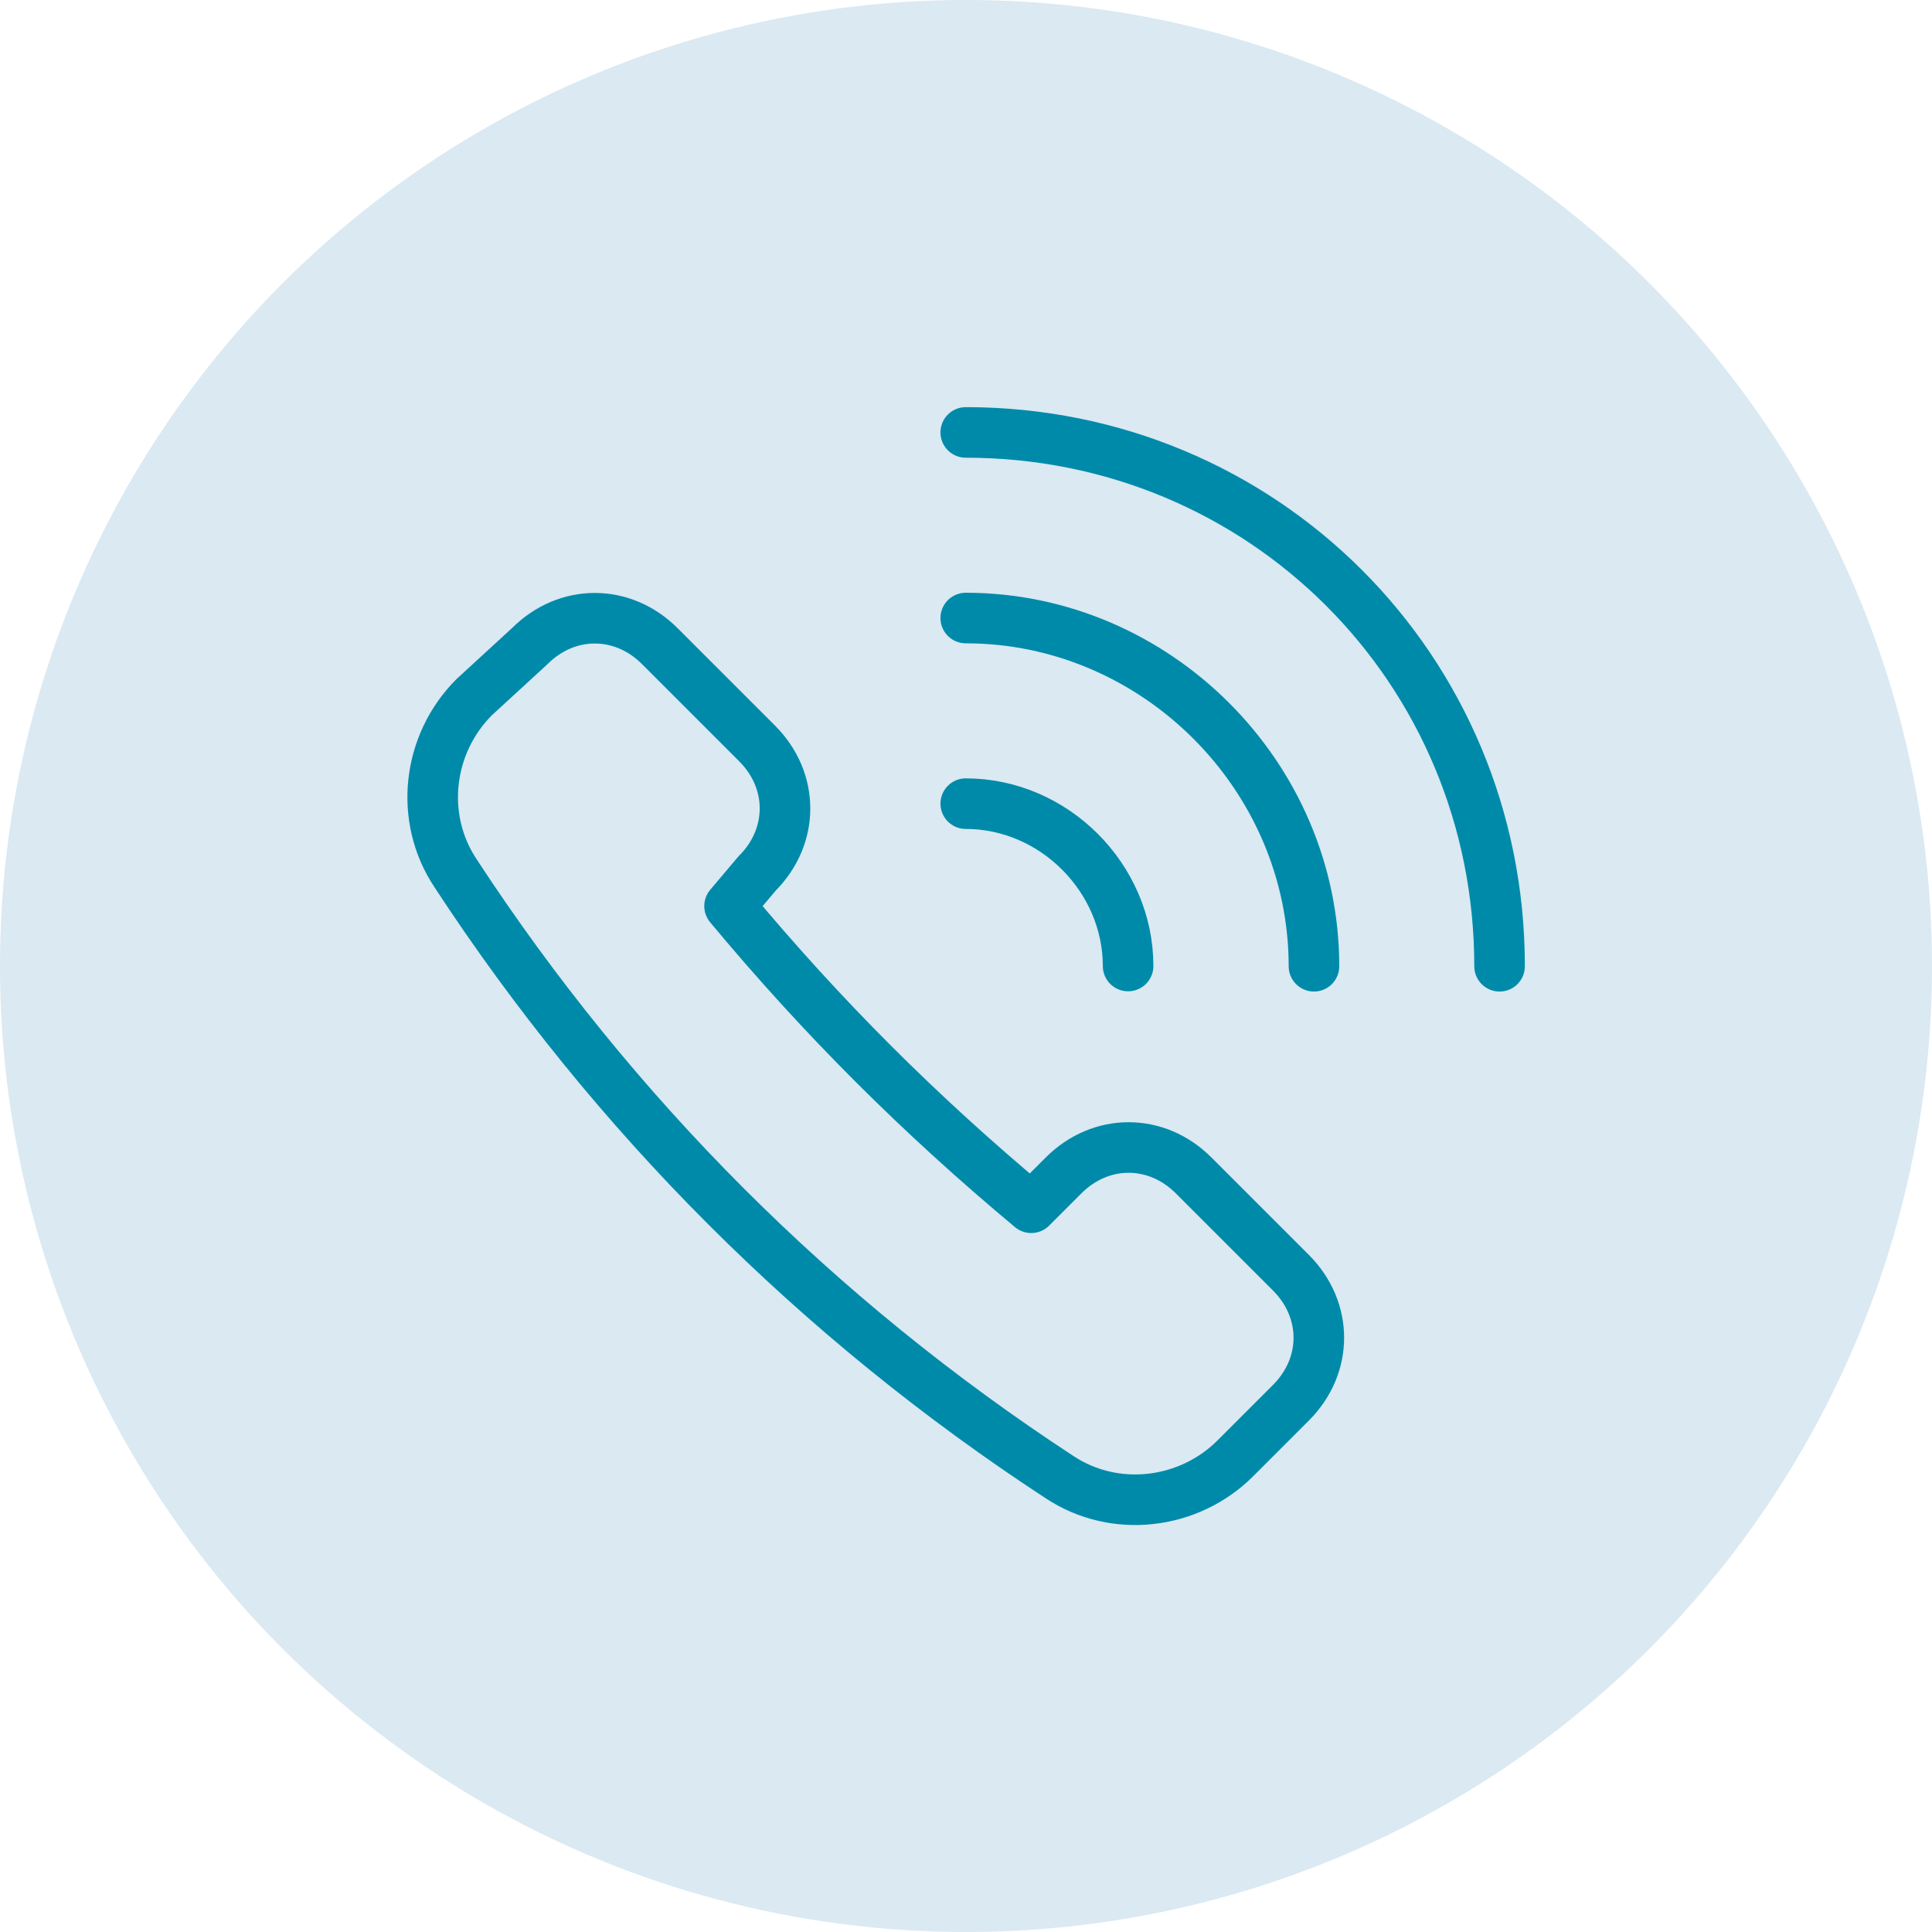
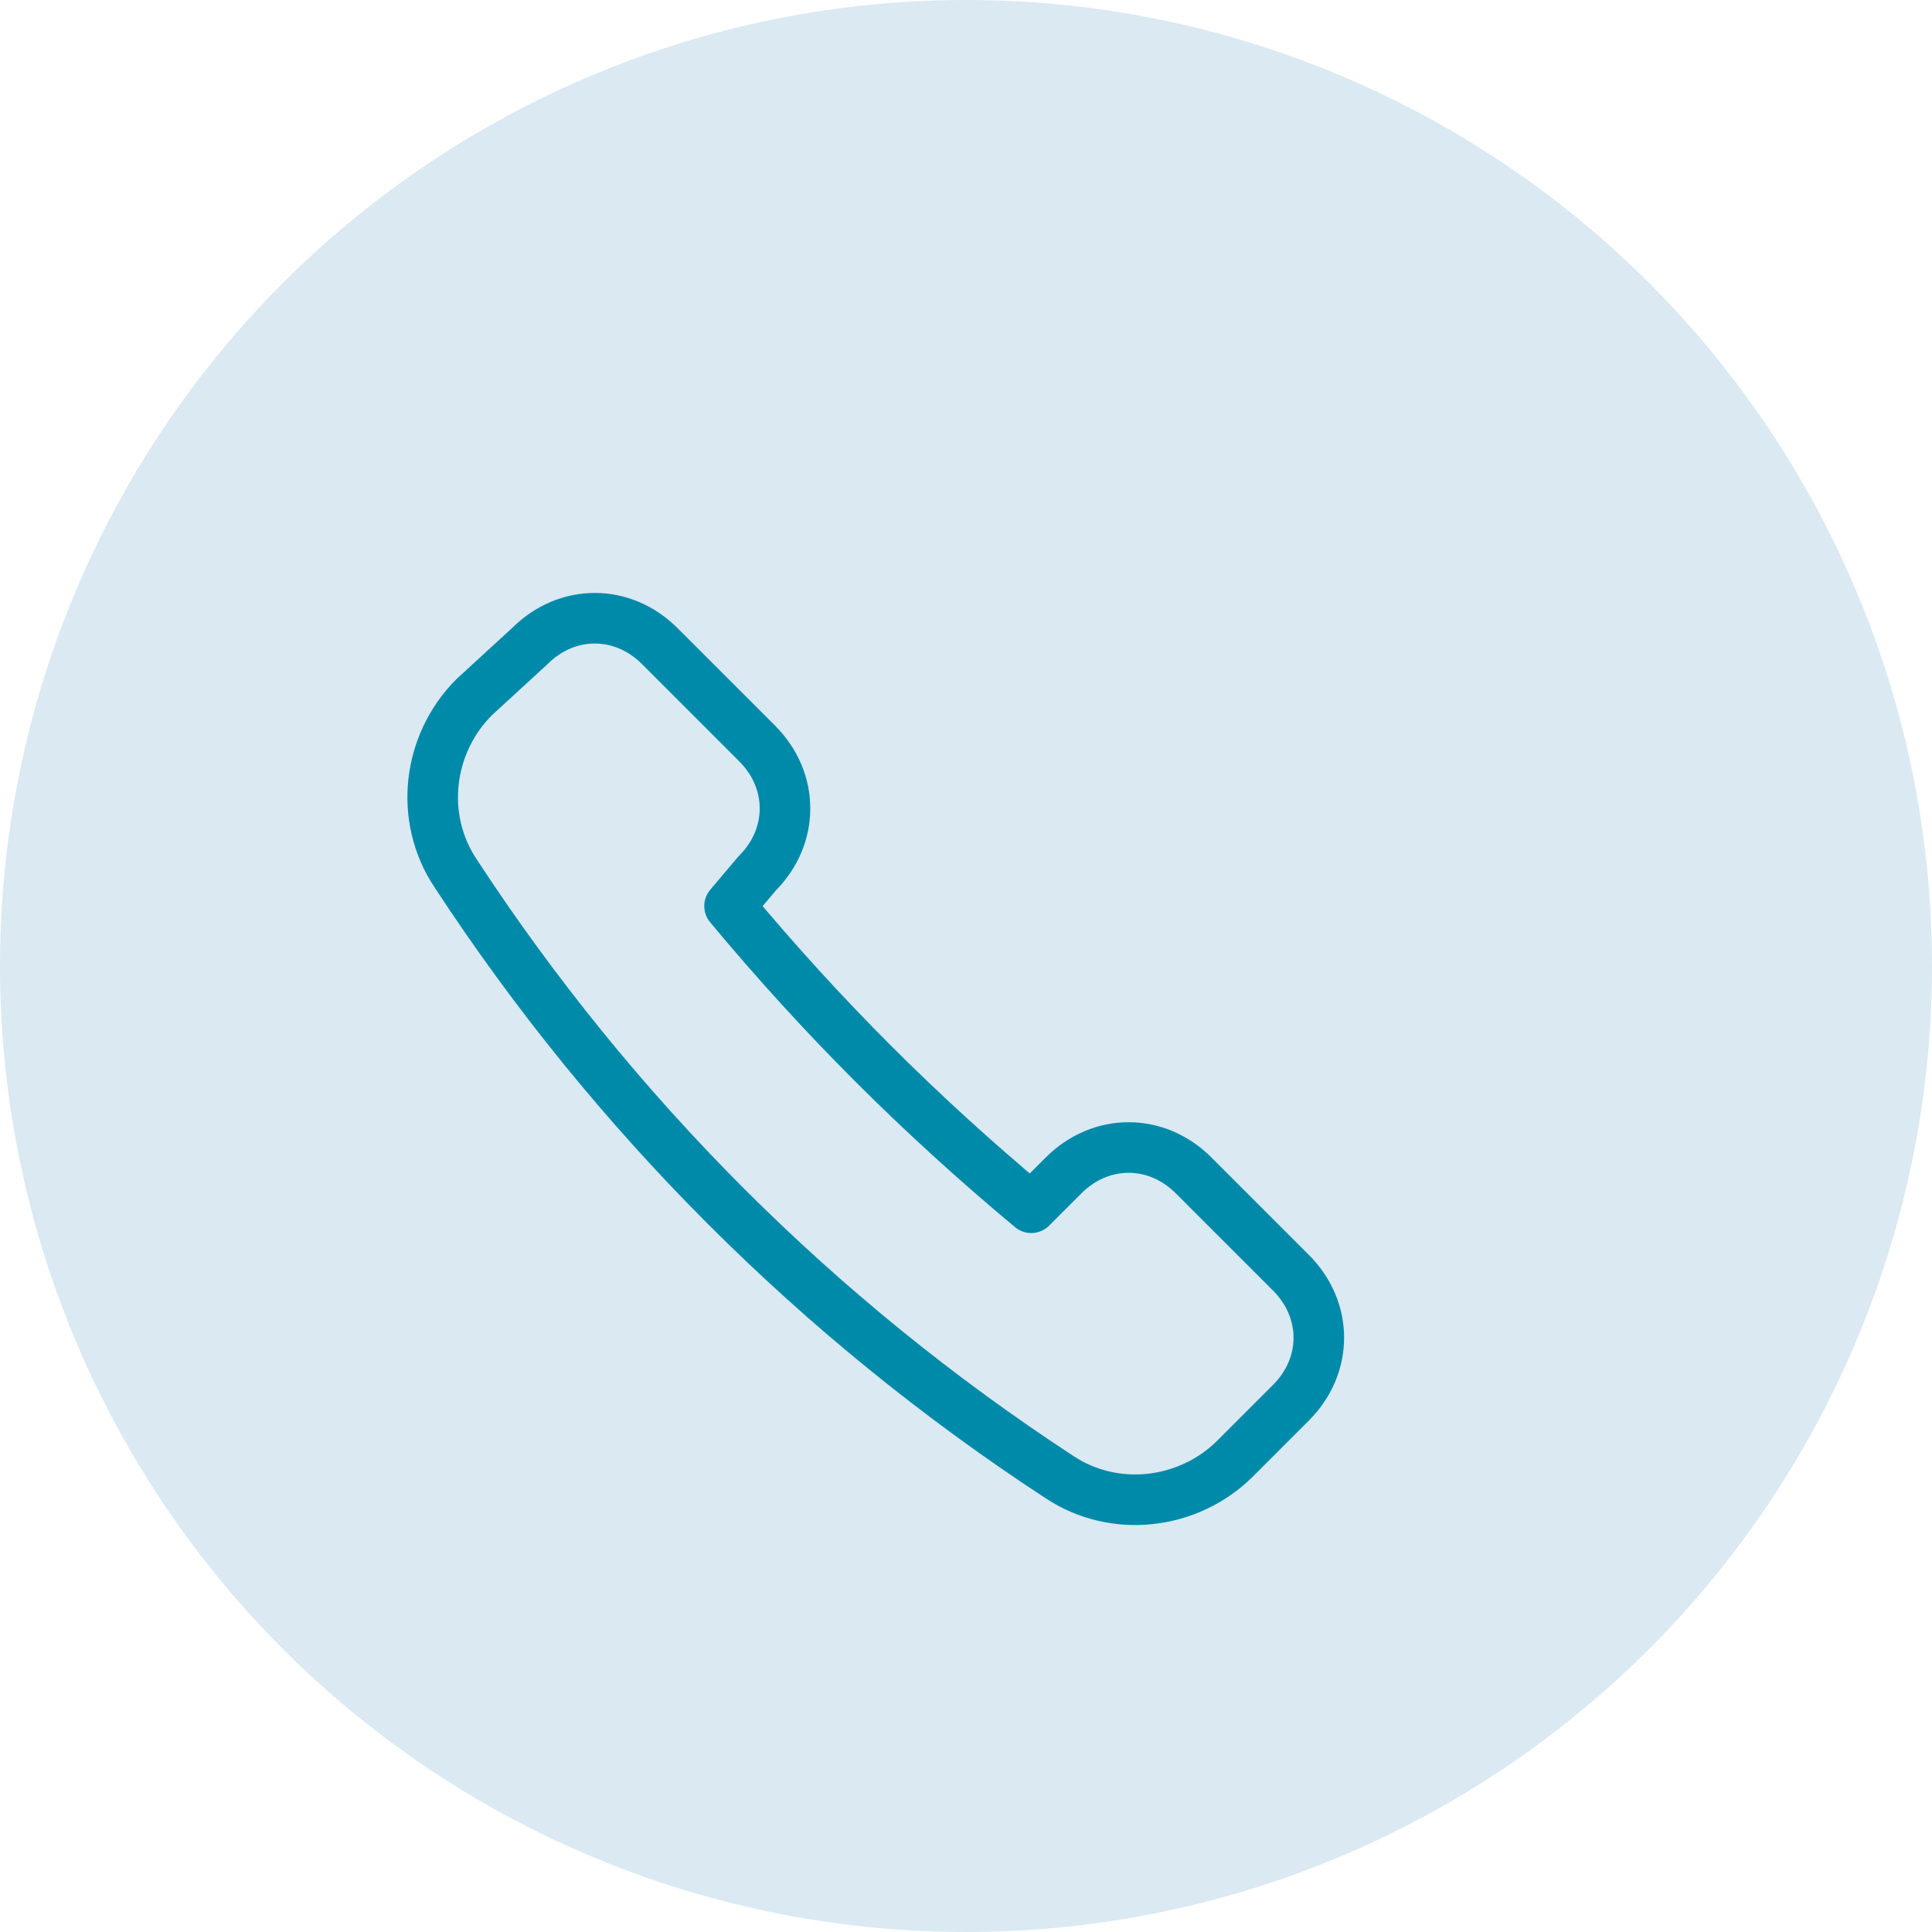
<svg xmlns="http://www.w3.org/2000/svg" version="1.1" id="Layer_1" x="0px" y="0px" viewBox="0 0 764 764" style="enable-background:new 0 0 764 764;" xml:space="preserve">
  <style type="text/css">
	.st0{fill:#DAE9F2;}
	.st1{fill:none;stroke:#008AAA;stroke-width:20;stroke-linecap:round;stroke-linejoin:round;}
</style>
  <circle id="Ellipse_2" class="st0" cx="382" cy="382" r="382" />
  <g>
    <path class="st1" d="M299.4,345.4c14.7-14.7,14.7-36.7,0-51.4l0,0l-38.5-38.5c-14.7-14.7-36.7-14.7-51.4,0l-22,20.2   c-18.4,18.4-22,47.7-7.3,69.7c62.4,95.4,143.2,176.2,238.6,238.6c22,14.7,51.4,11,69.7-7.3l22-22c14.7-14.7,14.7-36.7,0-51.4   L472,464.8c-14.7-14.7-36.7-14.7-51.4,0l-12.8,12.8c-44-36.7-82.6-75.2-119.3-119.3L299.4,345.4z" />
-     <path class="st1" d="M381.9,171C499.4,171,593,264.6,593,382.1" />
-     <path class="st1" d="M381.9,244.4c75.2,0,137.7,62.4,137.7,137.7" />
-     <path class="st1" d="M381.9,317.8c34.9,0,64.2,29.4,64.2,64.2" />
  </g>
</svg>